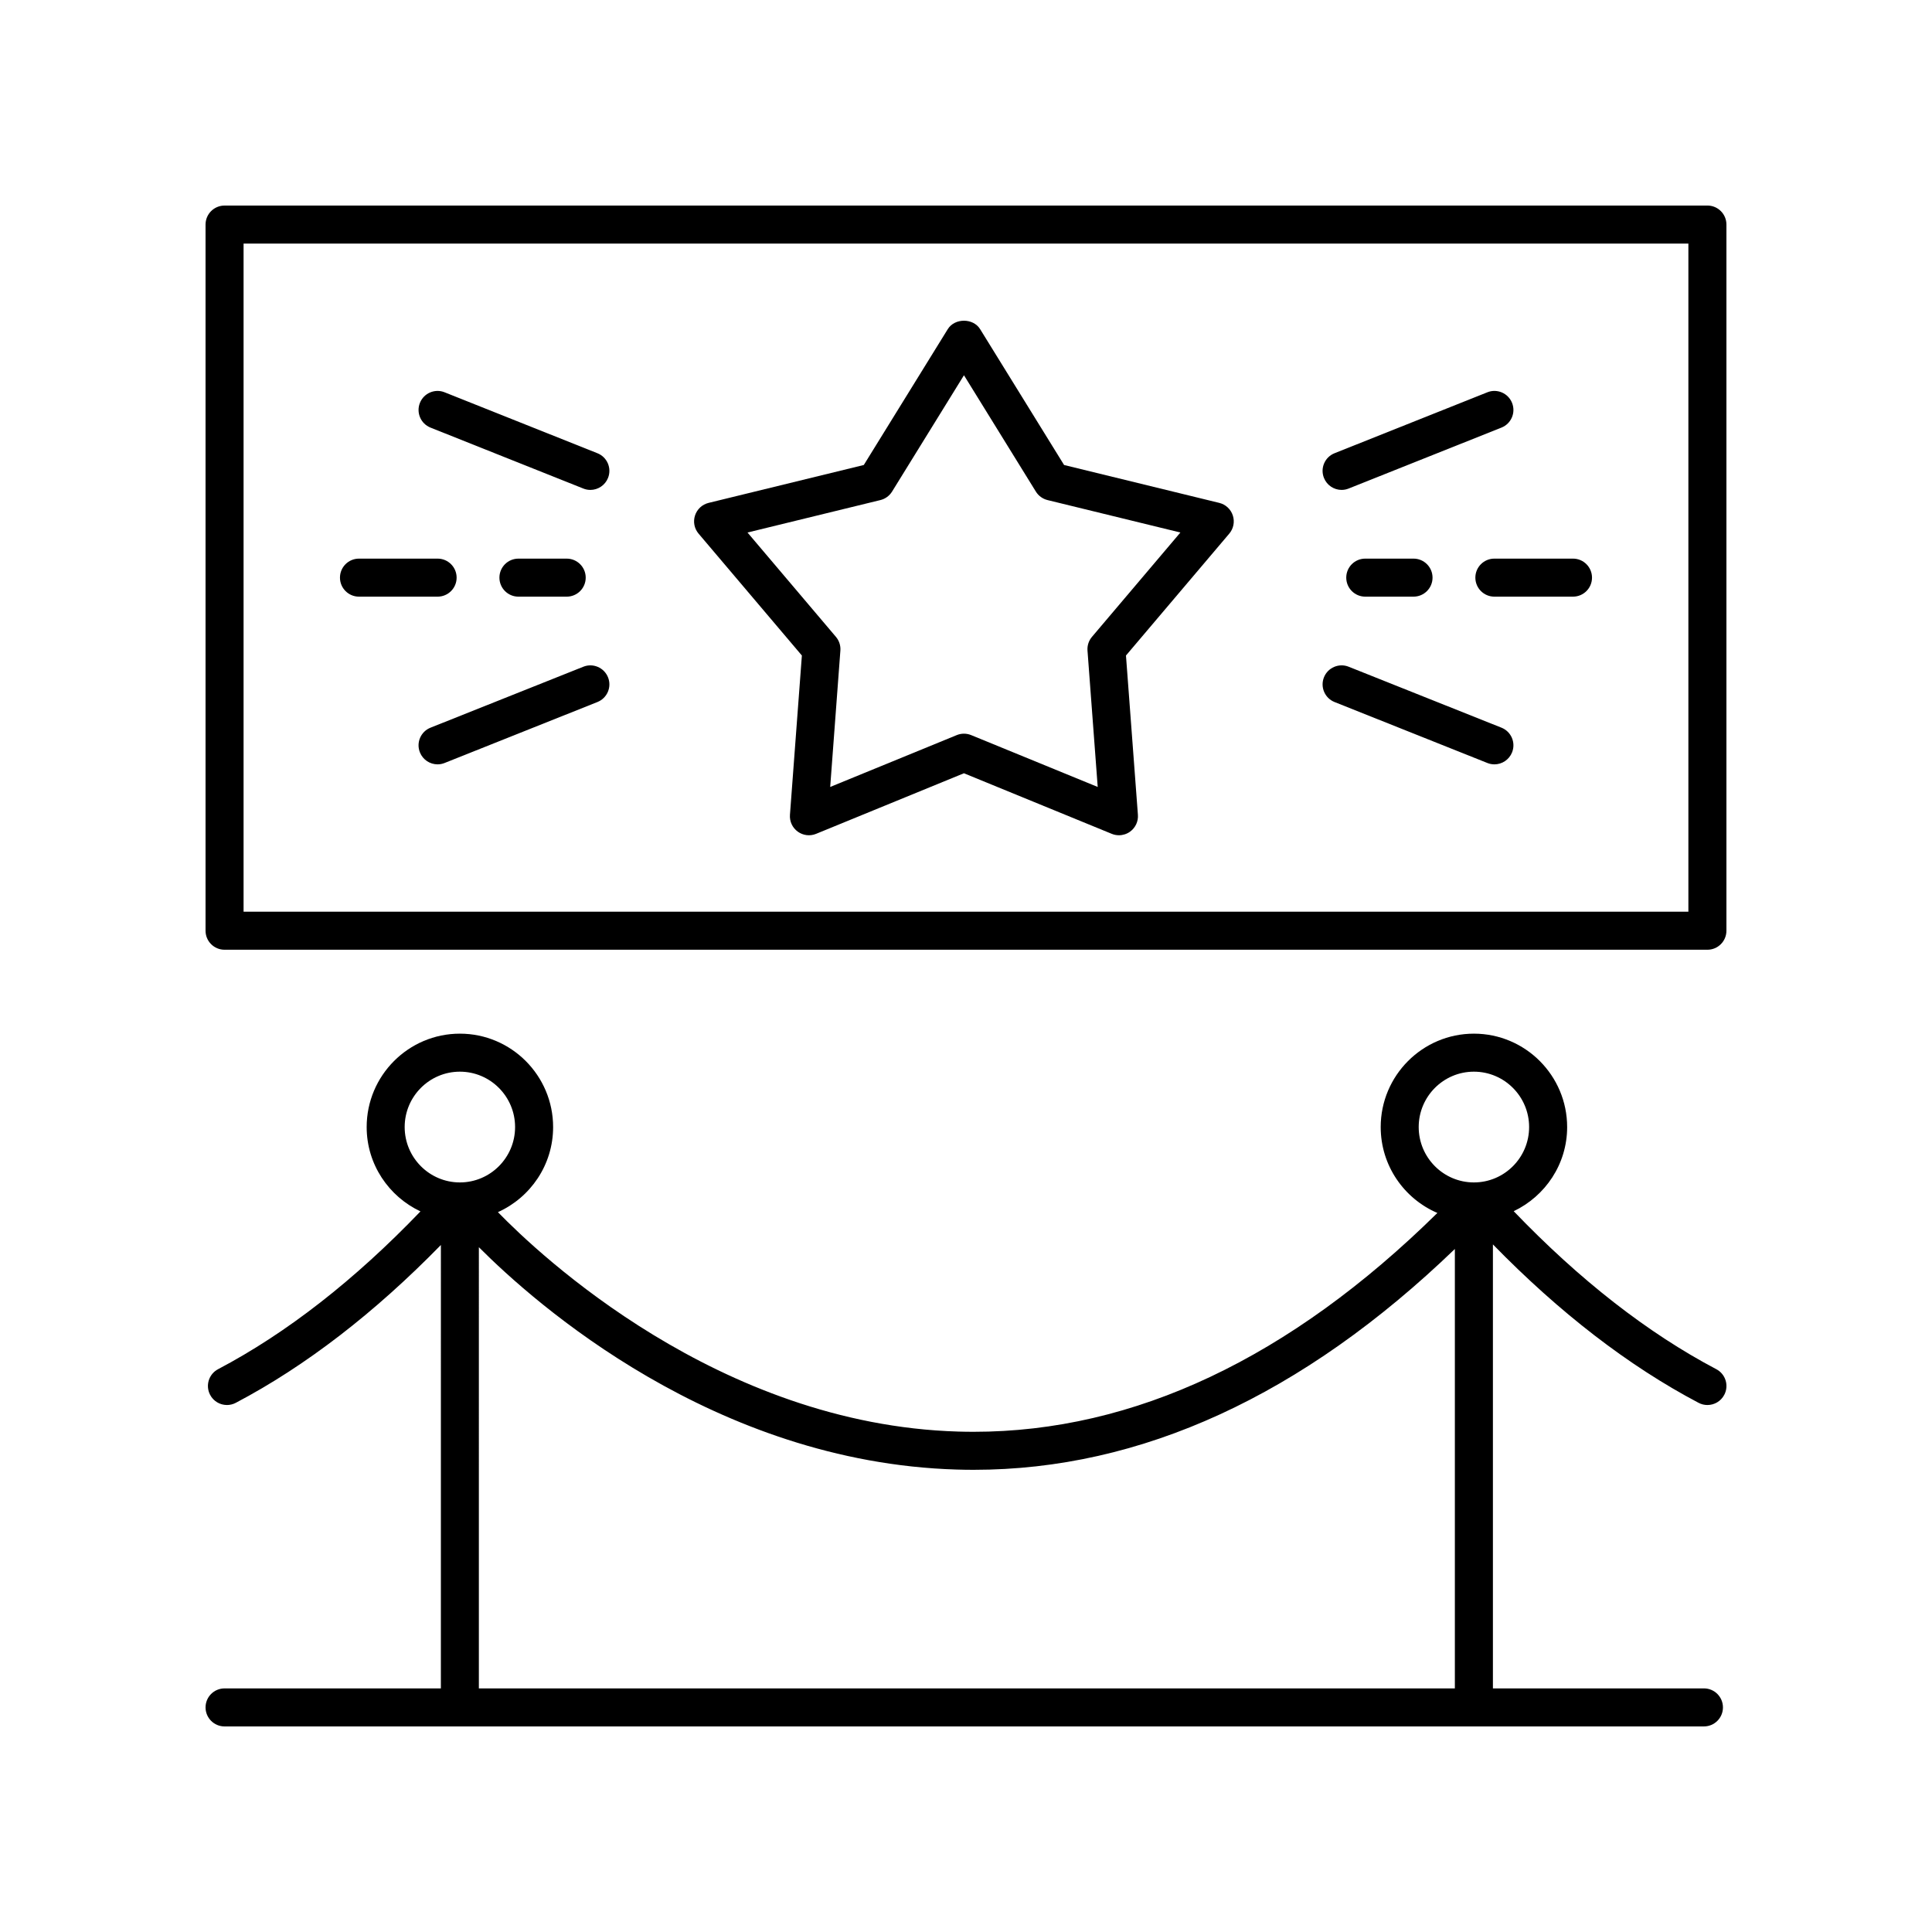
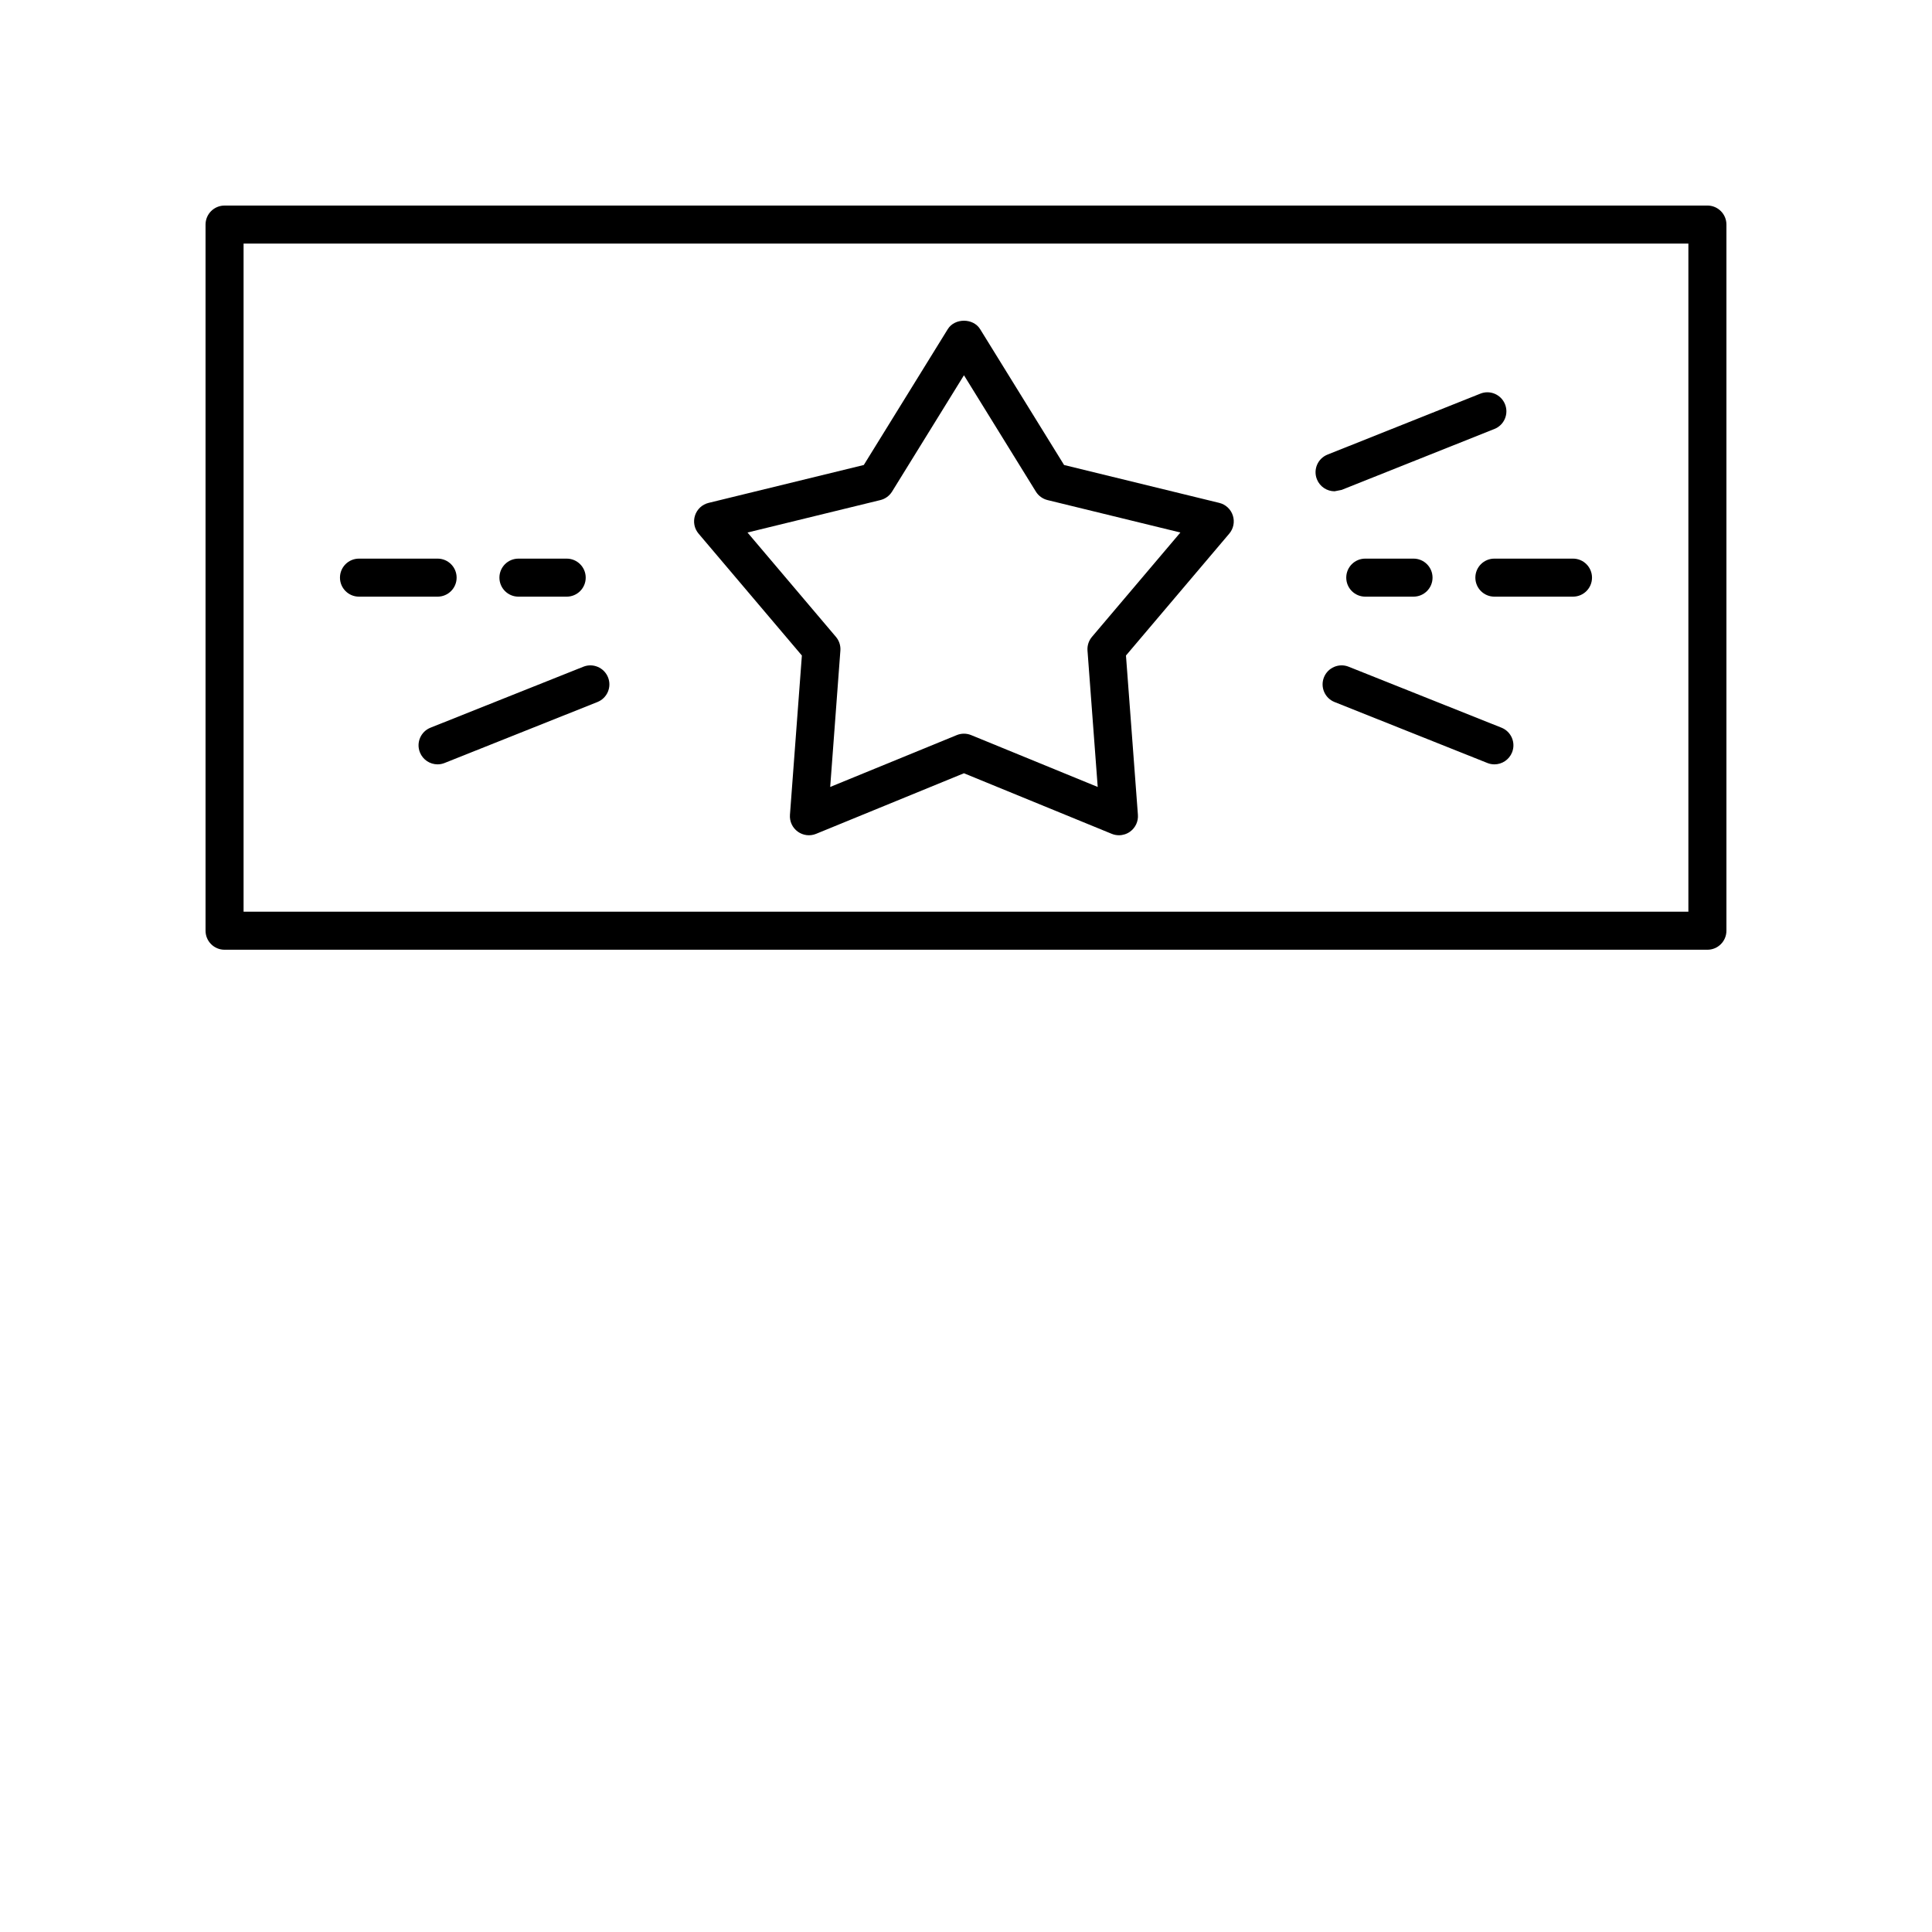
<svg xmlns="http://www.w3.org/2000/svg" fill="#000000" width="800px" height="800px" version="1.1" viewBox="144 144 512 512">
  <g>
-     <path d="m203.51 601.52h392.05c2.785 0 5.039-2.254 5.039-5.039 0-2.781-2.254-5.039-5.039-5.039h-55.922v-117.66c17.617 18.055 35.922 32.195 54.5 41.98 0.746 0.395 1.551 0.582 2.344 0.582 1.812 0 3.562-0.977 4.461-2.691 1.301-2.461 0.355-5.508-2.109-6.805-18.242-9.609-36.281-23.719-53.688-41.867 8.344-3.981 14.164-12.438 14.164-22.297 0-13.648-11.086-24.754-24.707-24.754-13.625 0-24.703 11.105-24.703 24.754 0 10.203 6.199 18.98 15.02 22.762-39.062 38.465-80.363 57.996-122.91 57.996-1.367 0-2.742-0.02-4.102-0.062-63.523-1.867-111.16-47.031-121.95-58.148 8.602-3.875 14.625-12.504 14.625-22.547 0-13.648-11.086-24.754-24.707-24.754-13.625 0-24.703 11.105-24.703 24.754 0 9.895 5.863 18.391 14.258 22.348-17.383 18.125-35.406 32.219-53.633 41.816-2.465 1.297-3.41 4.344-2.109 6.805 0.898 1.715 2.652 2.691 4.461 2.691 0.793 0 1.594-0.188 2.344-0.582 18.531-9.758 36.781-23.848 54.348-41.828l-0.004 117.51h-57.324c-2.785 0-5.039 2.254-5.039 5.039 0.004 2.781 2.254 5.039 5.039 5.039zm316.46-158.84c0-8.094 6.562-14.676 14.629-14.676 8.07 0 14.633 6.582 14.633 14.676s-6.562 14.676-14.633 14.676c-8.066 0-14.629-6.582-14.629-14.676zm-254.1-14.676c8.07 0 14.633 6.582 14.633 14.676s-6.562 14.676-14.633 14.676c-8.062 0-14.629-6.582-14.629-14.676s6.562-14.676 14.629-14.676zm5.035 46.516c14.871 14.93 62.344 56.996 126.6 58.926 1.512 0.047 3.016 0.07 4.527 0.07 44.371 0 87.215-19.699 127.52-58.523v116.45h-258.65z" />
    <path d="m203.51 395.69h392.97c2.785 0 5.039-2.254 5.039-5.039v-187.14c0-2.781-2.254-5.039-5.039-5.039l-392.97 0.004c-2.785 0-5.039 2.254-5.039 5.039v187.14c0.004 2.781 2.254 5.035 5.039 5.035zm5.039-187.14h382.89v177.06h-382.89z" />
    <path d="m467.12 277.27-41.125-10.039-22.254-36.008c-1.84-2.973-6.731-2.973-8.57 0l-22.254 36.004-41.133 10.043c-1.699 0.414-3.055 1.676-3.598 3.34-0.543 1.66-0.184 3.484 0.949 4.812l27.371 32.297-3.16 42.215c-0.133 1.742 0.648 3.426 2.062 4.453 1.418 1.027 3.258 1.254 4.871 0.586l39.172-16.051 39.172 16.051c0.613 0.254 1.266 0.375 1.91 0.375 1.047 0 2.086-0.328 2.961-0.961 1.41-1.027 2.195-2.711 2.062-4.453l-3.164-42.215 27.371-32.297c1.133-1.332 1.492-3.152 0.949-4.812-0.539-1.664-1.895-2.926-3.594-3.34zm-33.742 35.508c-0.855 1.008-1.277 2.316-1.18 3.633l2.707 36.141-33.539-13.742c-1.219-0.5-2.598-0.5-3.816 0l-33.539 13.742 2.699-36.145c0.098-1.32-0.324-2.625-1.18-3.633l-23.434-27.652 35.219-8.598c1.285-0.316 2.394-1.121 3.09-2.246l19.055-30.832 19.055 30.832c0.695 1.125 1.805 1.93 3.09 2.246l35.211 8.598z" />
    <path d="m298.59 320.69-40.496 16.152c-2.59 1.031-3.848 3.961-2.812 6.547 0.789 1.973 2.68 3.172 4.68 3.172 0.625 0 1.254-0.117 1.863-0.363l40.496-16.152c2.59-1.031 3.848-3.961 2.812-6.547-1.035-2.586-3.981-3.84-6.543-2.809z" />
-     <path d="m302.32 264.11-40.496-16.148c-2.566-1.039-5.512 0.223-6.543 2.812-1.031 2.586 0.227 5.516 2.812 6.547l40.496 16.148c0.609 0.246 1.238 0.363 1.863 0.363 1.996 0 3.891-1.203 4.68-3.172 1.035-2.59-0.223-5.519-2.812-6.551z" />
    <path d="m294.18 302.12c2.785 0 5.039-2.254 5.039-5.039 0-2.781-2.254-5.039-5.039-5.039h-12.789c-2.785 0-5.039 2.254-5.039 5.039 0 2.781 2.254 5.039 5.039 5.039z" />
    <path d="m265.01 297.08c0-2.781-2.254-5.039-5.039-5.039h-20.836c-2.785 0-5.039 2.254-5.039 5.039 0 2.781 2.254 5.039 5.039 5.039h20.836c2.785 0 5.039-2.258 5.039-5.039z" />
-     <path d="m499.54 273.83c0.625 0 1.254-0.117 1.863-0.363l40.496-16.148c2.59-1.031 3.848-3.961 2.812-6.547-1.031-2.59-3.984-3.848-6.543-2.812l-40.496 16.148c-2.59 1.031-3.848 3.961-2.812 6.547 0.789 1.973 2.684 3.176 4.68 3.176z" />
+     <path d="m499.54 273.83l40.496-16.148c2.59-1.031 3.848-3.961 2.812-6.547-1.031-2.59-3.984-3.848-6.543-2.812l-40.496 16.148c-2.59 1.031-3.848 3.961-2.812 6.547 0.789 1.973 2.684 3.176 4.68 3.176z" />
    <path d="m541.9 336.84-40.496-16.152c-2.562-1.031-5.516 0.227-6.543 2.812-1.031 2.586 0.227 5.516 2.812 6.547l40.496 16.152c0.609 0.246 1.238 0.363 1.863 0.363 1.996 0 3.891-1.203 4.68-3.172 1.035-2.59-0.227-5.519-2.812-6.551z" />
    <path d="m505.81 292.04c-2.785 0-5.039 2.254-5.039 5.039 0 2.781 2.254 5.039 5.039 5.039h12.789c2.785 0 5.039-2.254 5.039-5.039 0-2.781-2.254-5.039-5.039-5.039z" />
    <path d="m560.86 292.04h-20.836c-2.785 0-5.039 2.254-5.039 5.039 0 2.781 2.254 5.039 5.039 5.039h20.836c2.785 0 5.039-2.254 5.039-5.039 0-2.781-2.254-5.039-5.039-5.039z" />
  </g>
</svg>